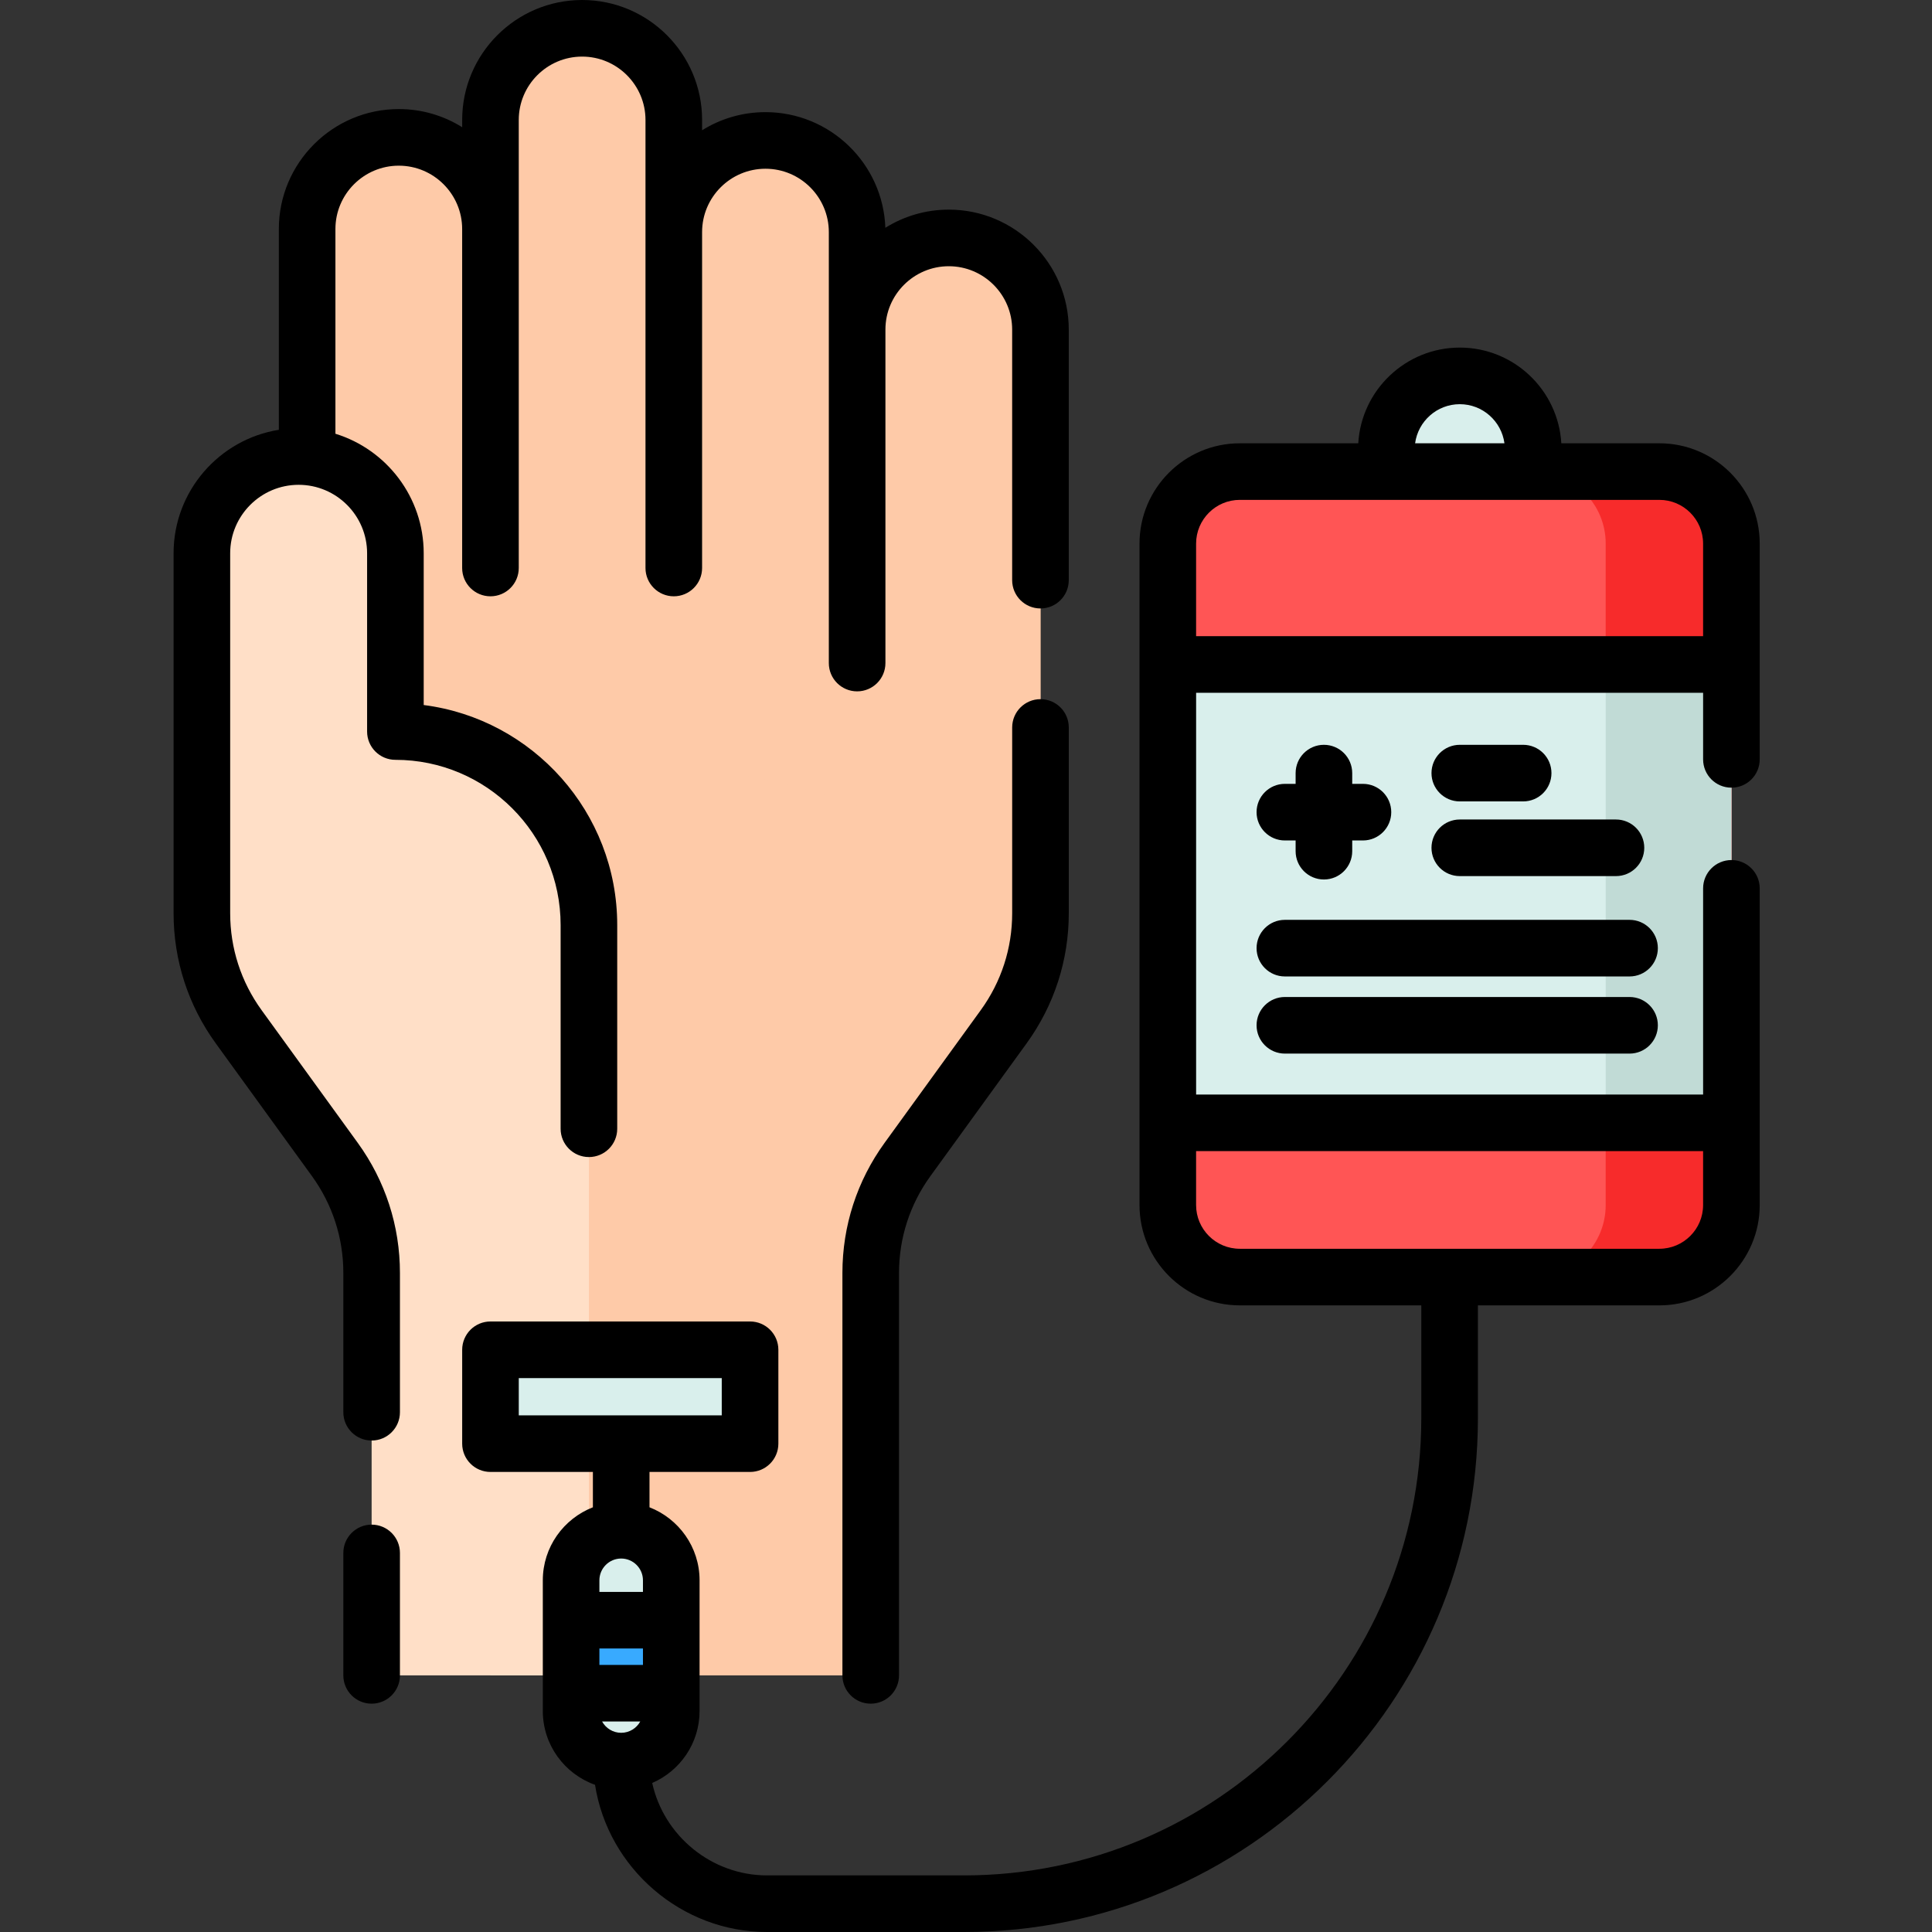
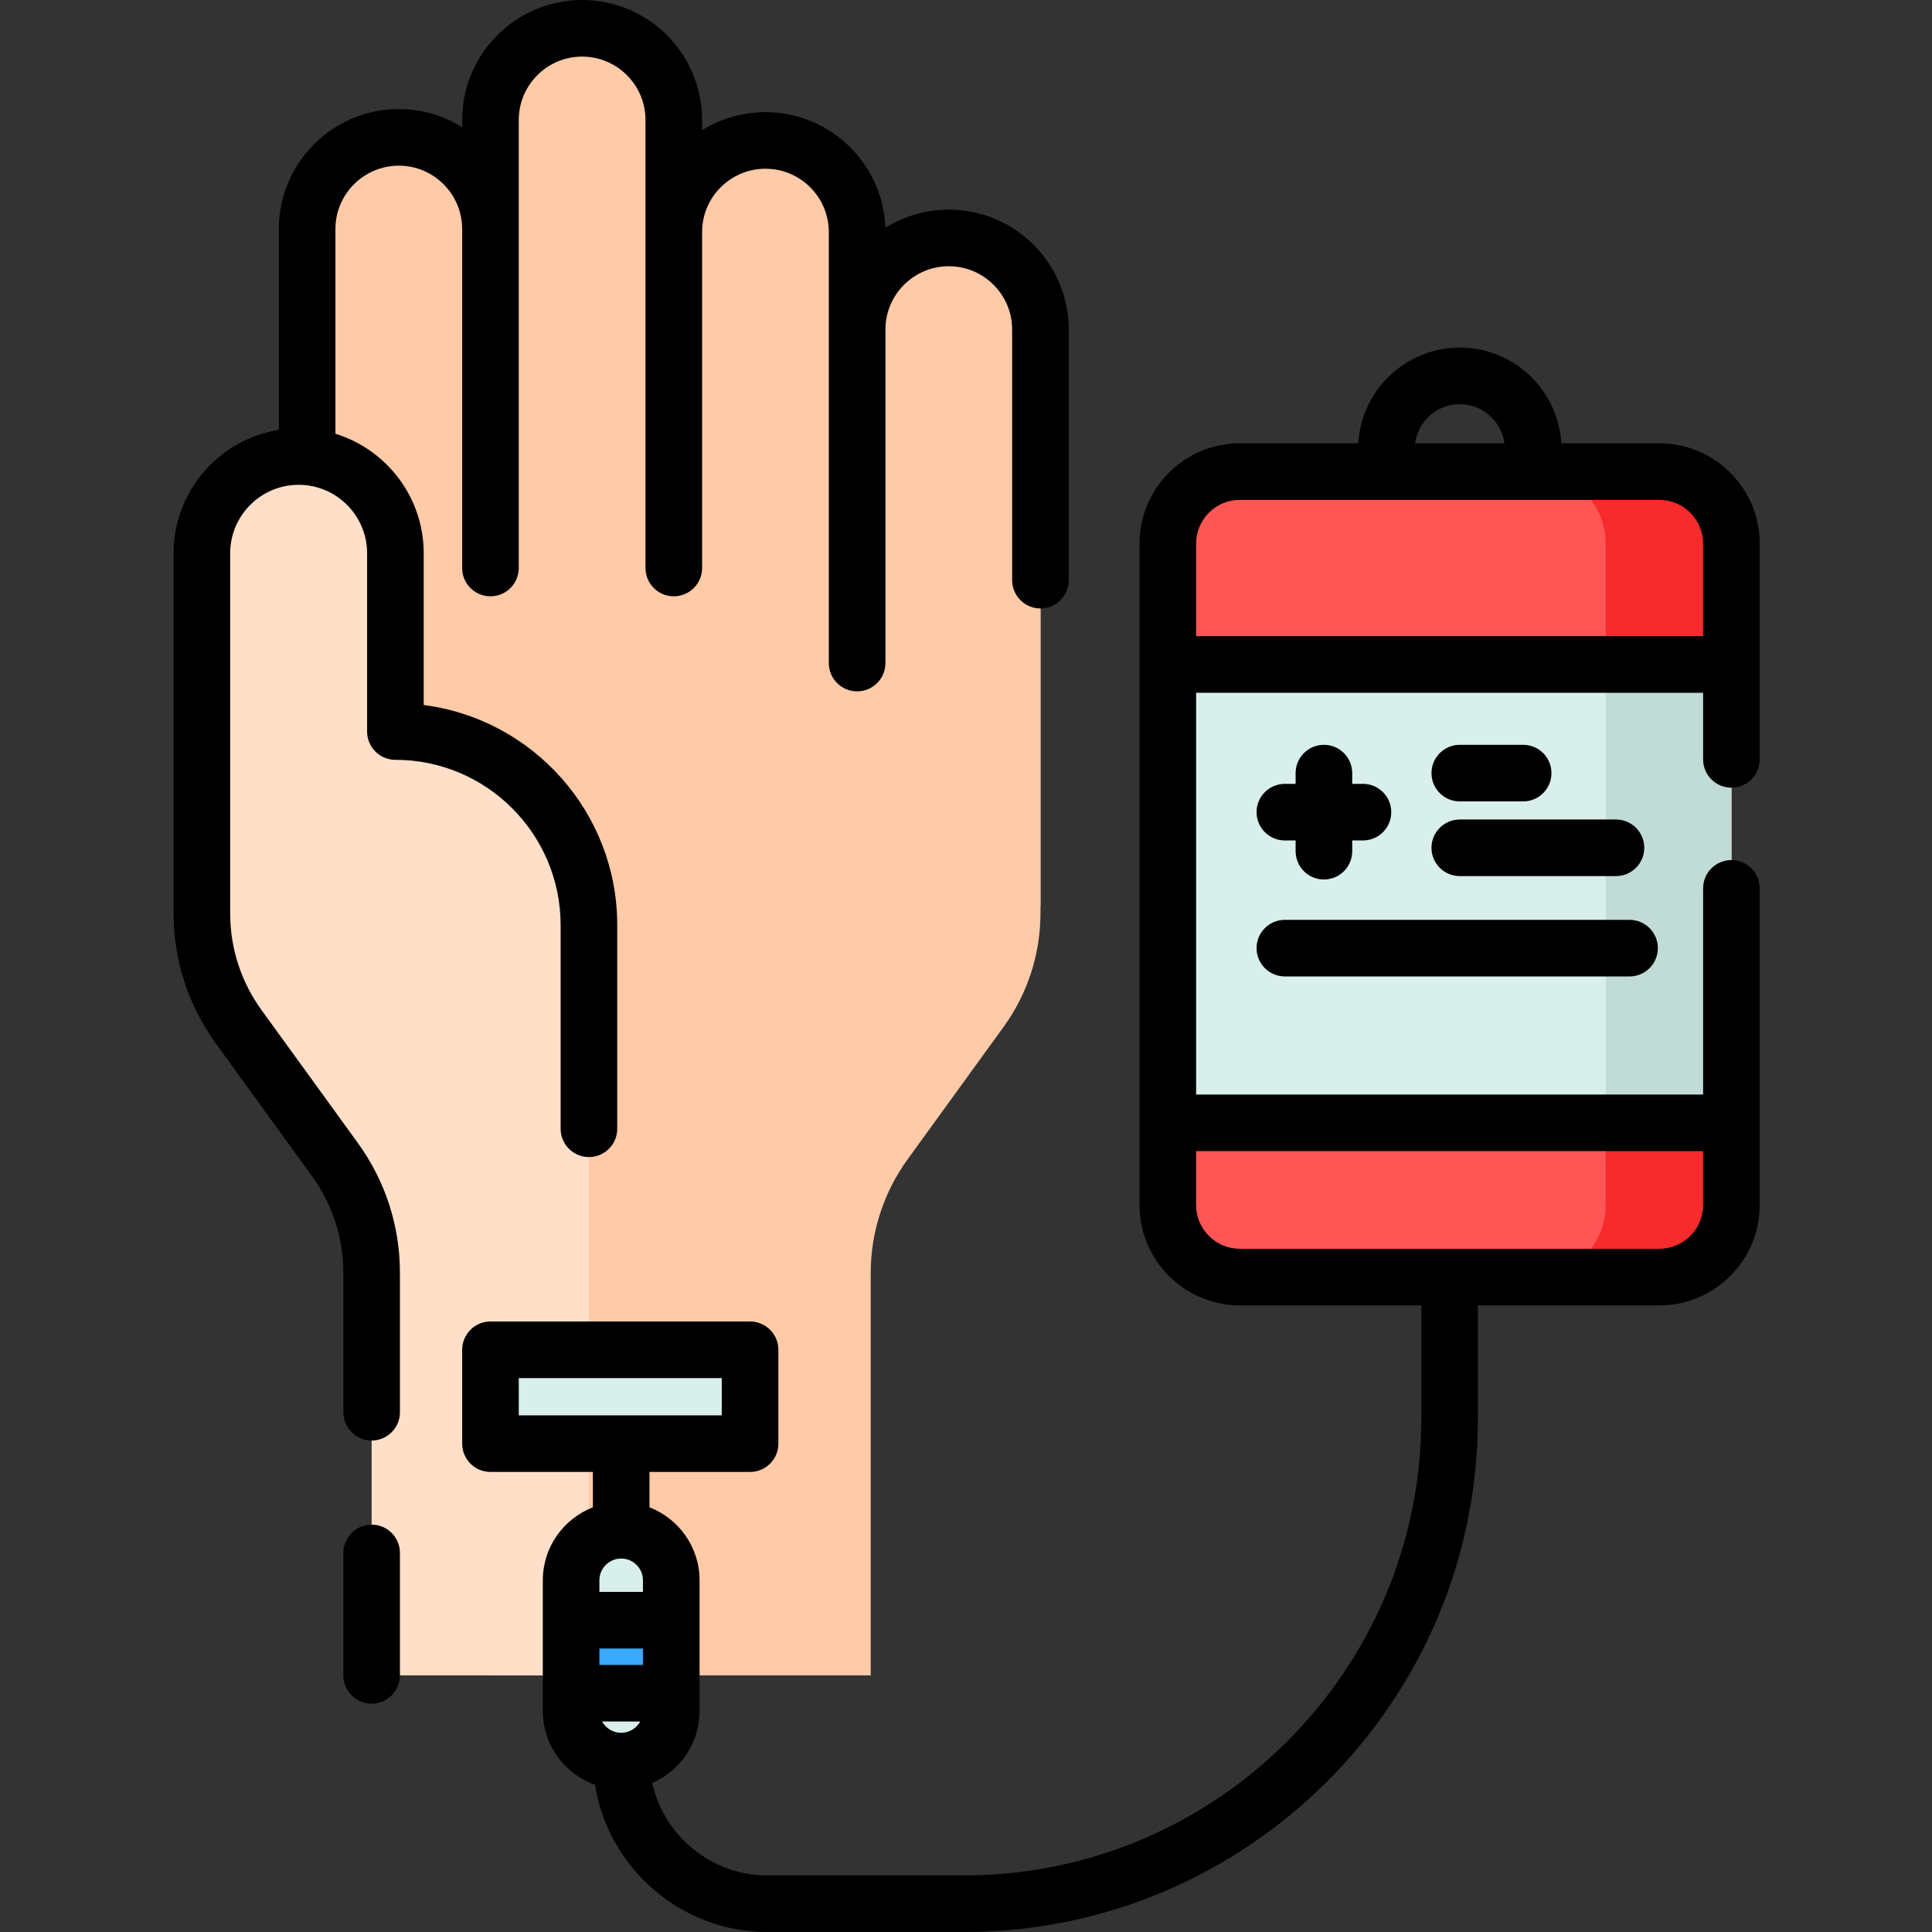
<svg xmlns="http://www.w3.org/2000/svg" height="512pt" viewBox="-46 0 512 512" width="512pt">
  <rect x="-46" y="0" width="512" height="512" fill="#333333" stroke="none" />
-   <path d="m360.316 138.527h-38.914v-19.457c0-10.746 8.711-19.457 19.457-19.457s19.457 8.711 19.457 19.457zm0 0" fill="#d9efec" />
  <path d="m184.75 443.992v-106.637c0-10.809 3.414-21.34 9.758-30.094l25.473-35.152c6.344-8.75 9.758-19.285 9.758-30.094v-131.379h-145.758v333.355zm0 0" fill="#fecaa8" />
  <path d="m205.445 63.055c-13.418 0-24.293 10.875-24.293 24.293v-25.836c0-13.418-10.875-24.293-24.293-24.293s-24.293 10.875-24.293 24.293v-29.719c0-13.418-10.875-24.293-24.293-24.293-13.418 0-24.293 10.875-24.293 24.293v28.906c0-13.418-10.875-24.293-24.293-24.293s-24.293 10.875-24.293 24.293v179.949h48.586v-37.902h35.762c39.812 0 78.5 13.211 110 37.559v-152.957c-.004-13.418-10.879-24.293-24.297-24.293zm0 0" fill="#fecaa8" />
  <path d="m58.785 193.863v-47.238c0-14.16-11.48-25.645-25.641-25.645-14.164 0-25.645 11.484-25.645 25.645v95.391c0 10.809 3.414 21.34 9.758 30.094l25.473 35.152c6.34 8.754 9.758 19.285 9.758 30.094v106.637h57.582v-198.844c0-28.324-22.961-51.285-51.285-51.285zm0 0" fill="#ffdfc7" />
  <path d="m118.617 466.711c-7.328 0-13.27-5.941-13.27-13.273v-34.641c0-7.328 5.941-13.27 13.27-13.27 7.332 0 13.273 5.941 13.273 13.27v34.641c0 7.332-5.941 13.273-13.273 13.273zm0 0" fill="#d9efec" />
  <path d="m105.348 429.371h26.543v19.344h-26.543zm0 0" fill="#38aaff" />
  <path d="m393.75 338.438h-111.184c-10.543 0-19.086-8.543-19.086-19.086v-175.289c0-10.543 8.547-19.086 19.086-19.086h111.184c10.543 0 19.09 8.543 19.09 19.086v175.289c0 10.543-8.547 19.086-19.09 19.086zm0 0" fill="#f55" />
  <path d="m412.84 144.059v175.289c0 10.547-8.551 19.094-19.086 19.094h-33.309c10.535 0 19.082-8.547 19.082-19.094v-175.289c0-10.535-8.547-19.082-19.082-19.082h33.309c10.535 0 19.086 8.547 19.086 19.082zm0 0" fill="#f72b2b" />
  <path d="m263.48 176.09h149.359v121.469h-149.359zm0 0" fill="#d9efec" />
  <path d="m379.531 176.09h33.309v121.469h-33.309zm0 0" fill="#c1dbd6" />
  <path d="m83.98 357.711h68.793v24.875h-68.793zm0 0" fill="#d9efec" />
-   <path d="m229.738 185.285c-4.141 0-7.5 3.355-7.5 7.5v49.23c0 9.289-2.879 18.172-8.332 25.691l-25.473 35.152c-7.316 10.098-11.184 22.027-11.184 34.496v106.637c0 4.145 3.359 7.5 7.5 7.5 4.145 0 7.5-3.355 7.5-7.5v-106.637c0-9.285 2.883-18.172 8.332-25.691l25.473-35.152c7.316-10.098 11.184-22.027 11.184-34.496v-49.23c0-4.145-3.355-7.5-7.5-7.5zm0 0" />
  <path d="m52.488 404.043c-4.145 0-7.5 3.359-7.5 7.5v32.449c0 4.145 3.355 7.5 7.5 7.5 4.141 0 7.5-3.355 7.5-7.5v-32.449c0-4.141-3.359-7.5-7.5-7.5zm0 0" />
  <path d="m23.328 267.707c-5.449-7.52-8.328-16.402-8.328-25.691v-95.391c0-10.004 8.137-18.145 18.141-18.145s18.145 8.141 18.145 18.145v47.238c0 4.141 3.359 7.5 7.5 7.5 24.145 0 43.785 19.641 43.785 43.785v53.984c0 4.141 3.359 7.5 7.5 7.5 4.145 0 7.5-3.359 7.5-7.5v-53.984c0-29.875-22.398-54.617-51.285-58.309v-40.215c0-14.883-9.863-27.504-23.395-31.676v-54.25c0-9.262 7.535-16.793 16.793-16.793 9.258 0 16.793 7.535 16.793 16.793v89.828c0 4.145 3.359 7.5 7.5 7.5 4.141 0 7.5-3.355 7.5-7.5v-118.734c0-9.262 7.535-16.793 16.793-16.793 9.258 0 16.793 7.535 16.793 16.793v118.734c0 4.141 3.359 7.5 7.5 7.5s7.5-3.359 7.5-7.5v-89.016c0-9.262 7.535-16.793 16.793-16.793 9.262 0 16.793 7.535 16.793 16.793v114.207c0 4.145 3.359 7.5 7.5 7.5 4.141 0 7.5-3.355 7.5-7.5v-88.371c0-9.262 7.535-16.793 16.793-16.793 9.258 0 16.793 7.535 16.793 16.793v66.402c0 4.145 3.359 7.5 7.5 7.5 4.145 0 7.5-3.355 7.5-7.5v-66.402c0-17.531-14.262-31.793-31.793-31.793-6.168 0-11.934 1.766-16.812 4.816-.602-17.004-14.625-30.652-31.773-30.652-6.16 0-11.918 1.762-16.793 4.805v-2.73c.004-17.531-14.258-31.793-31.789-31.793s-31.793 14.262-31.793 31.793v1.918c-4.879-3.047-10.633-4.809-16.793-4.809-17.531 0-31.793 14.266-31.793 31.793v53.207c-15.789 2.523-27.895 16.234-27.895 32.719v95.395c0 12.469 3.867 24.395 11.184 34.492l25.473 35.152c5.449 7.523 8.332 16.406 8.332 25.691v36.906c0 4.141 3.359 7.5 7.5 7.5s7.5-3.359 7.5-7.5v-36.906c0-12.469-3.867-24.395-11.184-34.492zm0 0" />
  <path d="m393.75 117.477h-25.984c-.832-14.125-12.578-25.363-26.906-25.363s-26.078 11.238-26.906 25.363h-31.387c-14.66 0-26.586 11.926-26.586 26.586v175.289c0 14.66 11.926 26.586 26.586 26.586h48.09v29.91c.004 66.805-54.348 121.152-121.152 121.152h-52.25c-14.676 0-27.34-10.484-30.414-24.492 7.375-3.195 12.551-10.535 12.551-19.07v-34.641c0-8.805-5.52-16.332-13.27-19.348v-9.367h26.652c4.141 0 7.5-3.355 7.5-7.5v-24.875c0-4.141-3.359-7.5-7.5-7.5h-68.793c-4.145 0-7.5 3.359-7.5 7.5v24.875c0 4.145 3.355 7.5 7.5 7.5h27.141v9.367c-7.754 3.016-13.273 10.543-13.273 19.348v34.641c0 9.02 5.789 16.691 13.836 19.555 3.465 22.109 22.898 39.008 45.57 39.008h52.254c75.074 0 136.152-61.078 136.152-136.152v-29.91h48.094c14.656 0 26.586-11.926 26.586-26.586v-83.93c0-4.141-3.359-7.5-7.5-7.5-4.145 0-7.5 3.359-7.5 7.5v54.637h-134.359v-106.469h134.359v17.652c0 4.145 3.355 7.5 7.5 7.5 4.141 0 7.5-3.355 7.5-7.5v-57.18c0-14.66-11.93-26.586-26.59-26.586zm-302.27 247.734h53.793v9.875h-53.793zm27.137 47.816c3.184 0 5.773 2.59 5.773 5.77v3.074h-11.543v-3.074c0-3.18 2.59-5.77 5.77-5.77zm5.773 23.844v4.344h-11.543v-4.344zm-.715 19.344c-.984 1.781-2.879 2.996-5.059 2.996-2.176 0-4.07-1.215-5.055-2.996zm217.184-349.102c6.051 0 11.051 4.523 11.836 10.359h-23.676c.785-5.836 5.789-10.359 11.84-10.359zm64.48 197.945v14.293c0 6.391-5.199 11.586-11.59 11.586h-111.184c-6.391 0-11.586-5.195-11.586-11.586v-14.293zm-134.359-136.469v-24.527c0-6.391 5.199-11.59 11.586-11.59h111.188c6.387 0 11.586 5.199 11.586 11.59v24.527zm0 0" />
  <path d="m304.852 197.383c-4.145 0-7.5 3.355-7.5 7.5v2.848h-2.848c-4.145 0-7.5 3.355-7.5 7.5 0 4.141 3.355 7.5 7.5 7.5h2.848v2.844c0 4.145 3.355 7.5 7.5 7.5 4.141 0 7.5-3.355 7.5-7.5v-2.844h2.844c4.145 0 7.5-3.359 7.5-7.5 0-4.145-3.355-7.5-7.5-7.5h-2.844v-2.848c0-4.145-3.359-7.5-7.5-7.5zm0 0" />
  <path d="m340.859 212.383h16.793c4.145 0 7.5-3.359 7.5-7.5 0-4.145-3.355-7.5-7.5-7.5h-16.793c-4.145 0-7.5 3.355-7.5 7.5 0 4.141 3.355 7.5 7.5 7.5zm0 0" />
  <path d="m340.859 232.176h41.387c4.145 0 7.5-3.355 7.5-7.5 0-4.141-3.355-7.5-7.5-7.5h-41.387c-4.145 0-7.5 3.359-7.5 7.5 0 4.145 3.355 7.5 7.5 7.5zm0 0" />
  <path d="m385.848 243.77h-91.344c-4.141 0-7.5 3.359-7.5 7.5s3.359 7.5 7.5 7.5h91.344c4.141 0 7.5-3.359 7.5-7.5s-3.359-7.5-7.5-7.5zm0 0" />
-   <path d="m385.848 264.215h-91.344c-4.141 0-7.5 3.359-7.5 7.5s3.359 7.5 7.5 7.5h91.344c4.141 0 7.5-3.359 7.5-7.5s-3.359-7.5-7.5-7.5zm0 0" />
</svg>